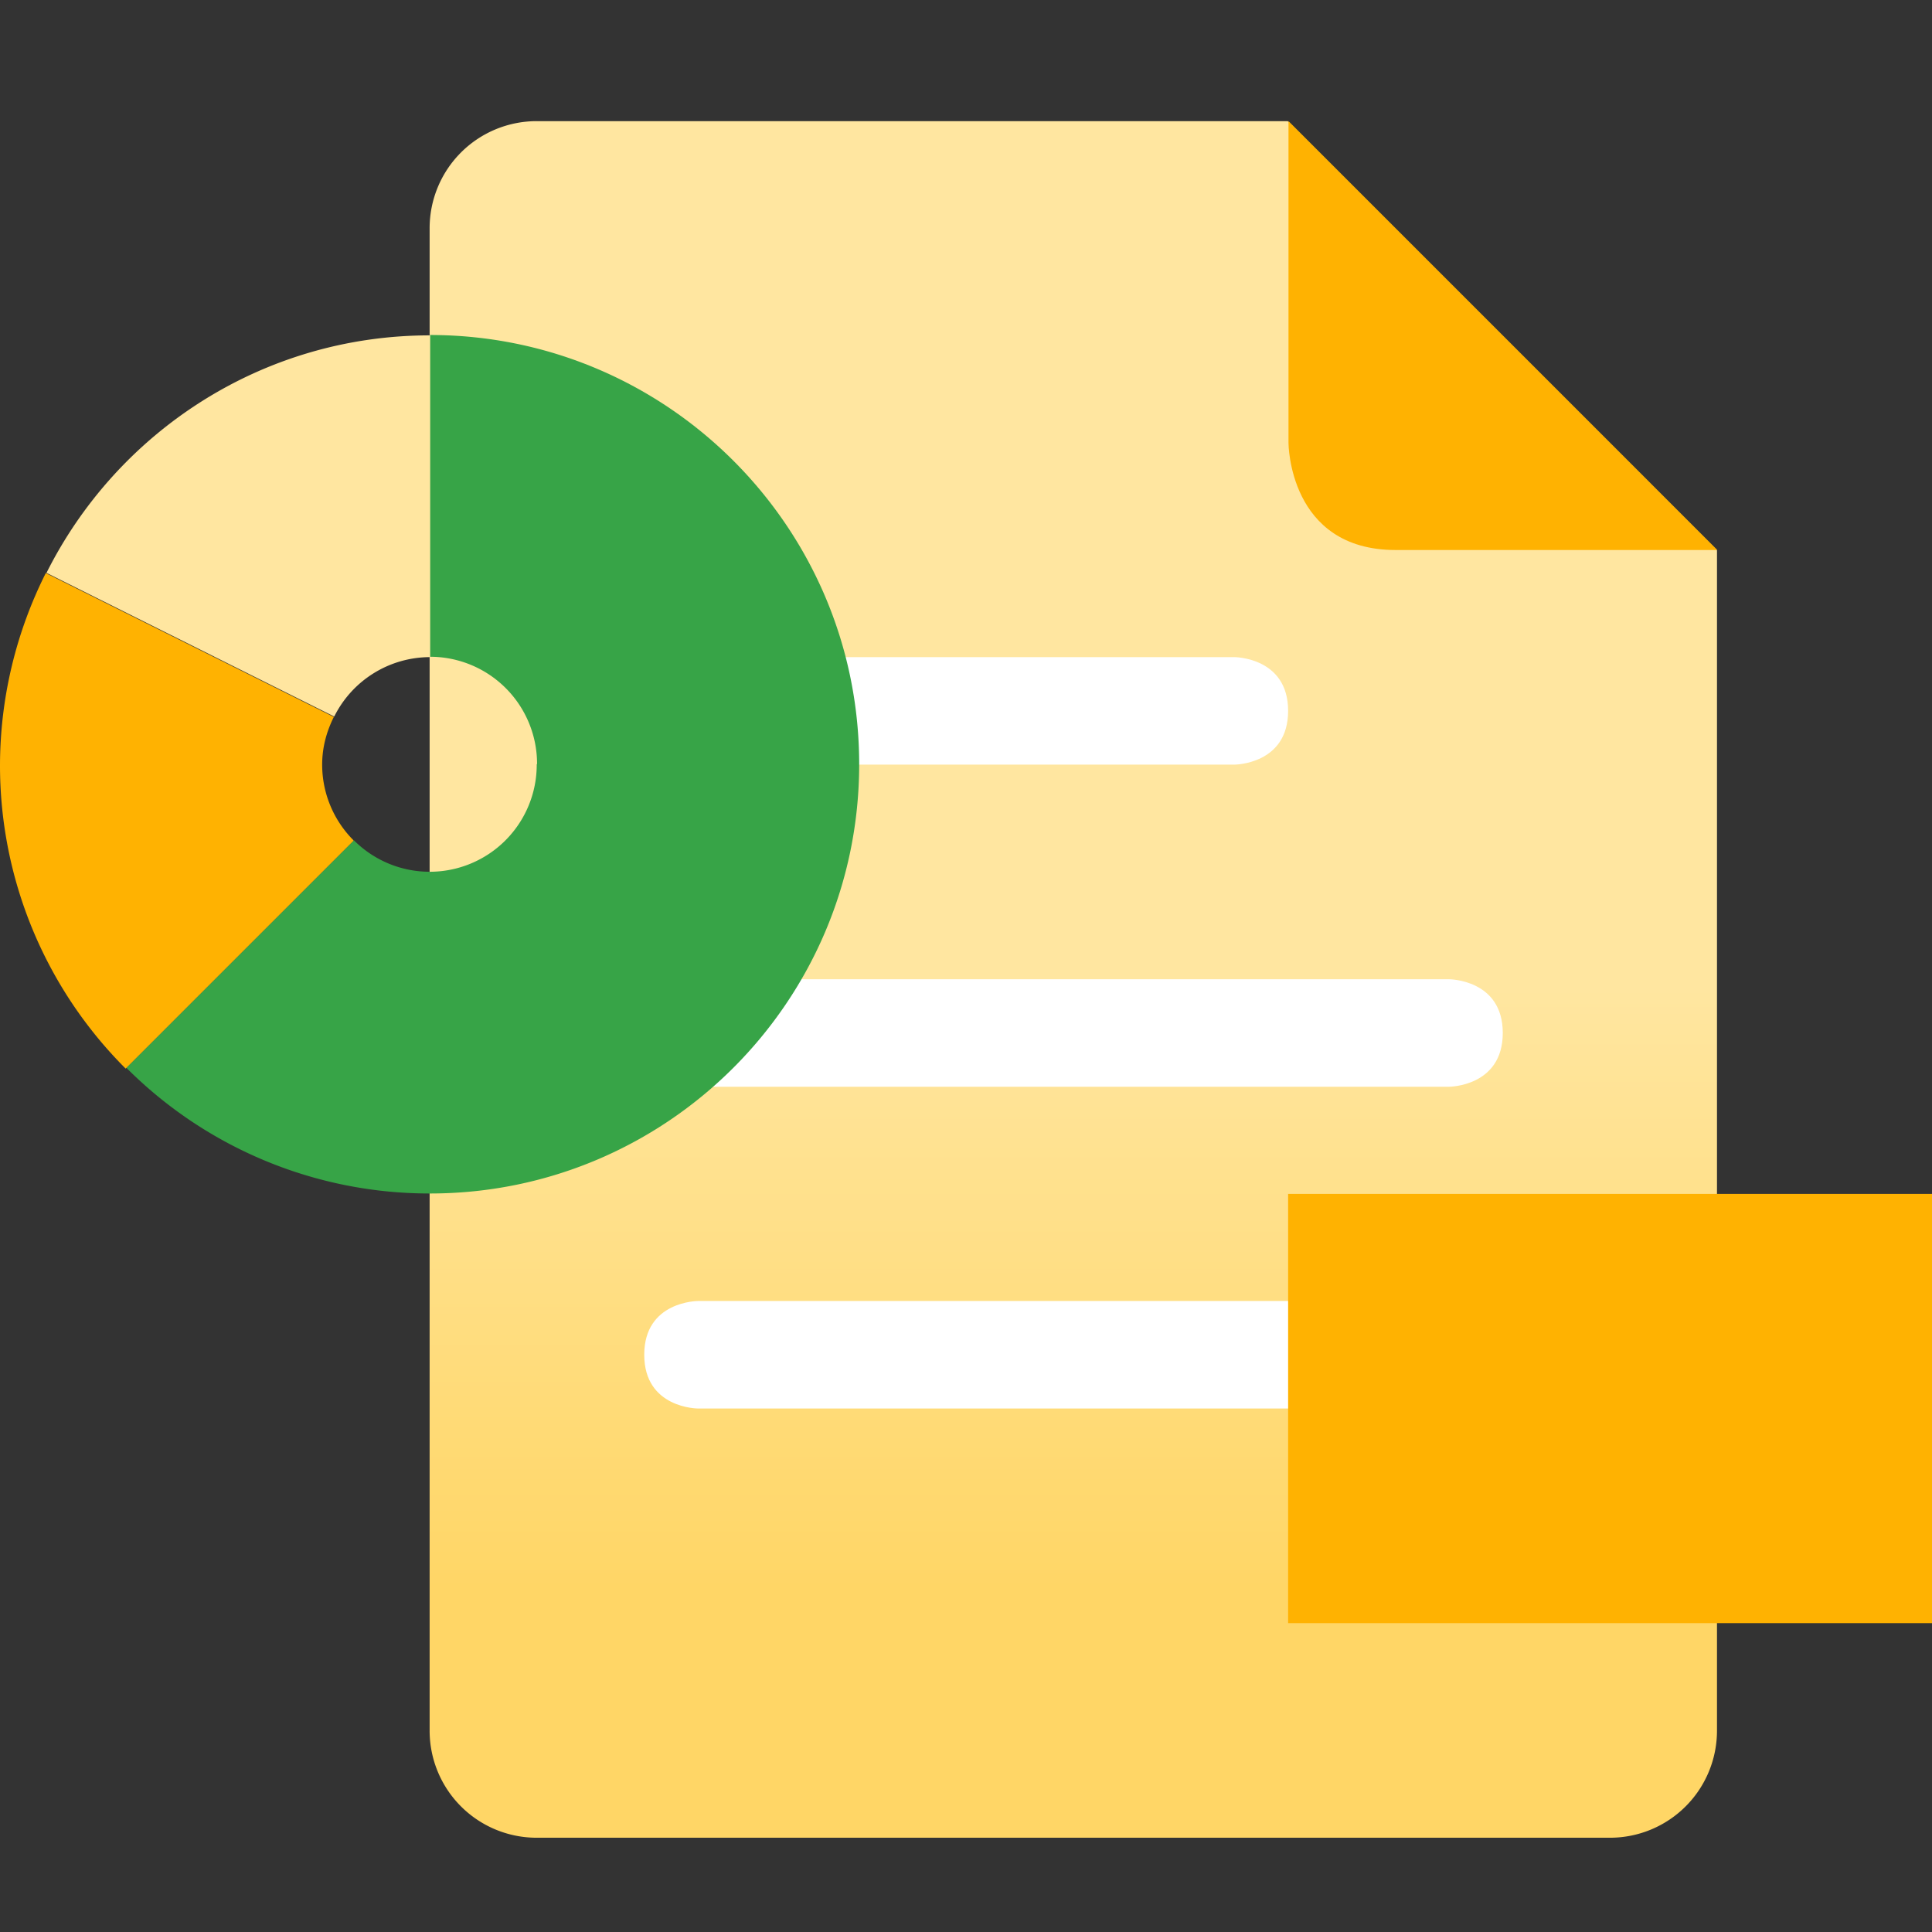
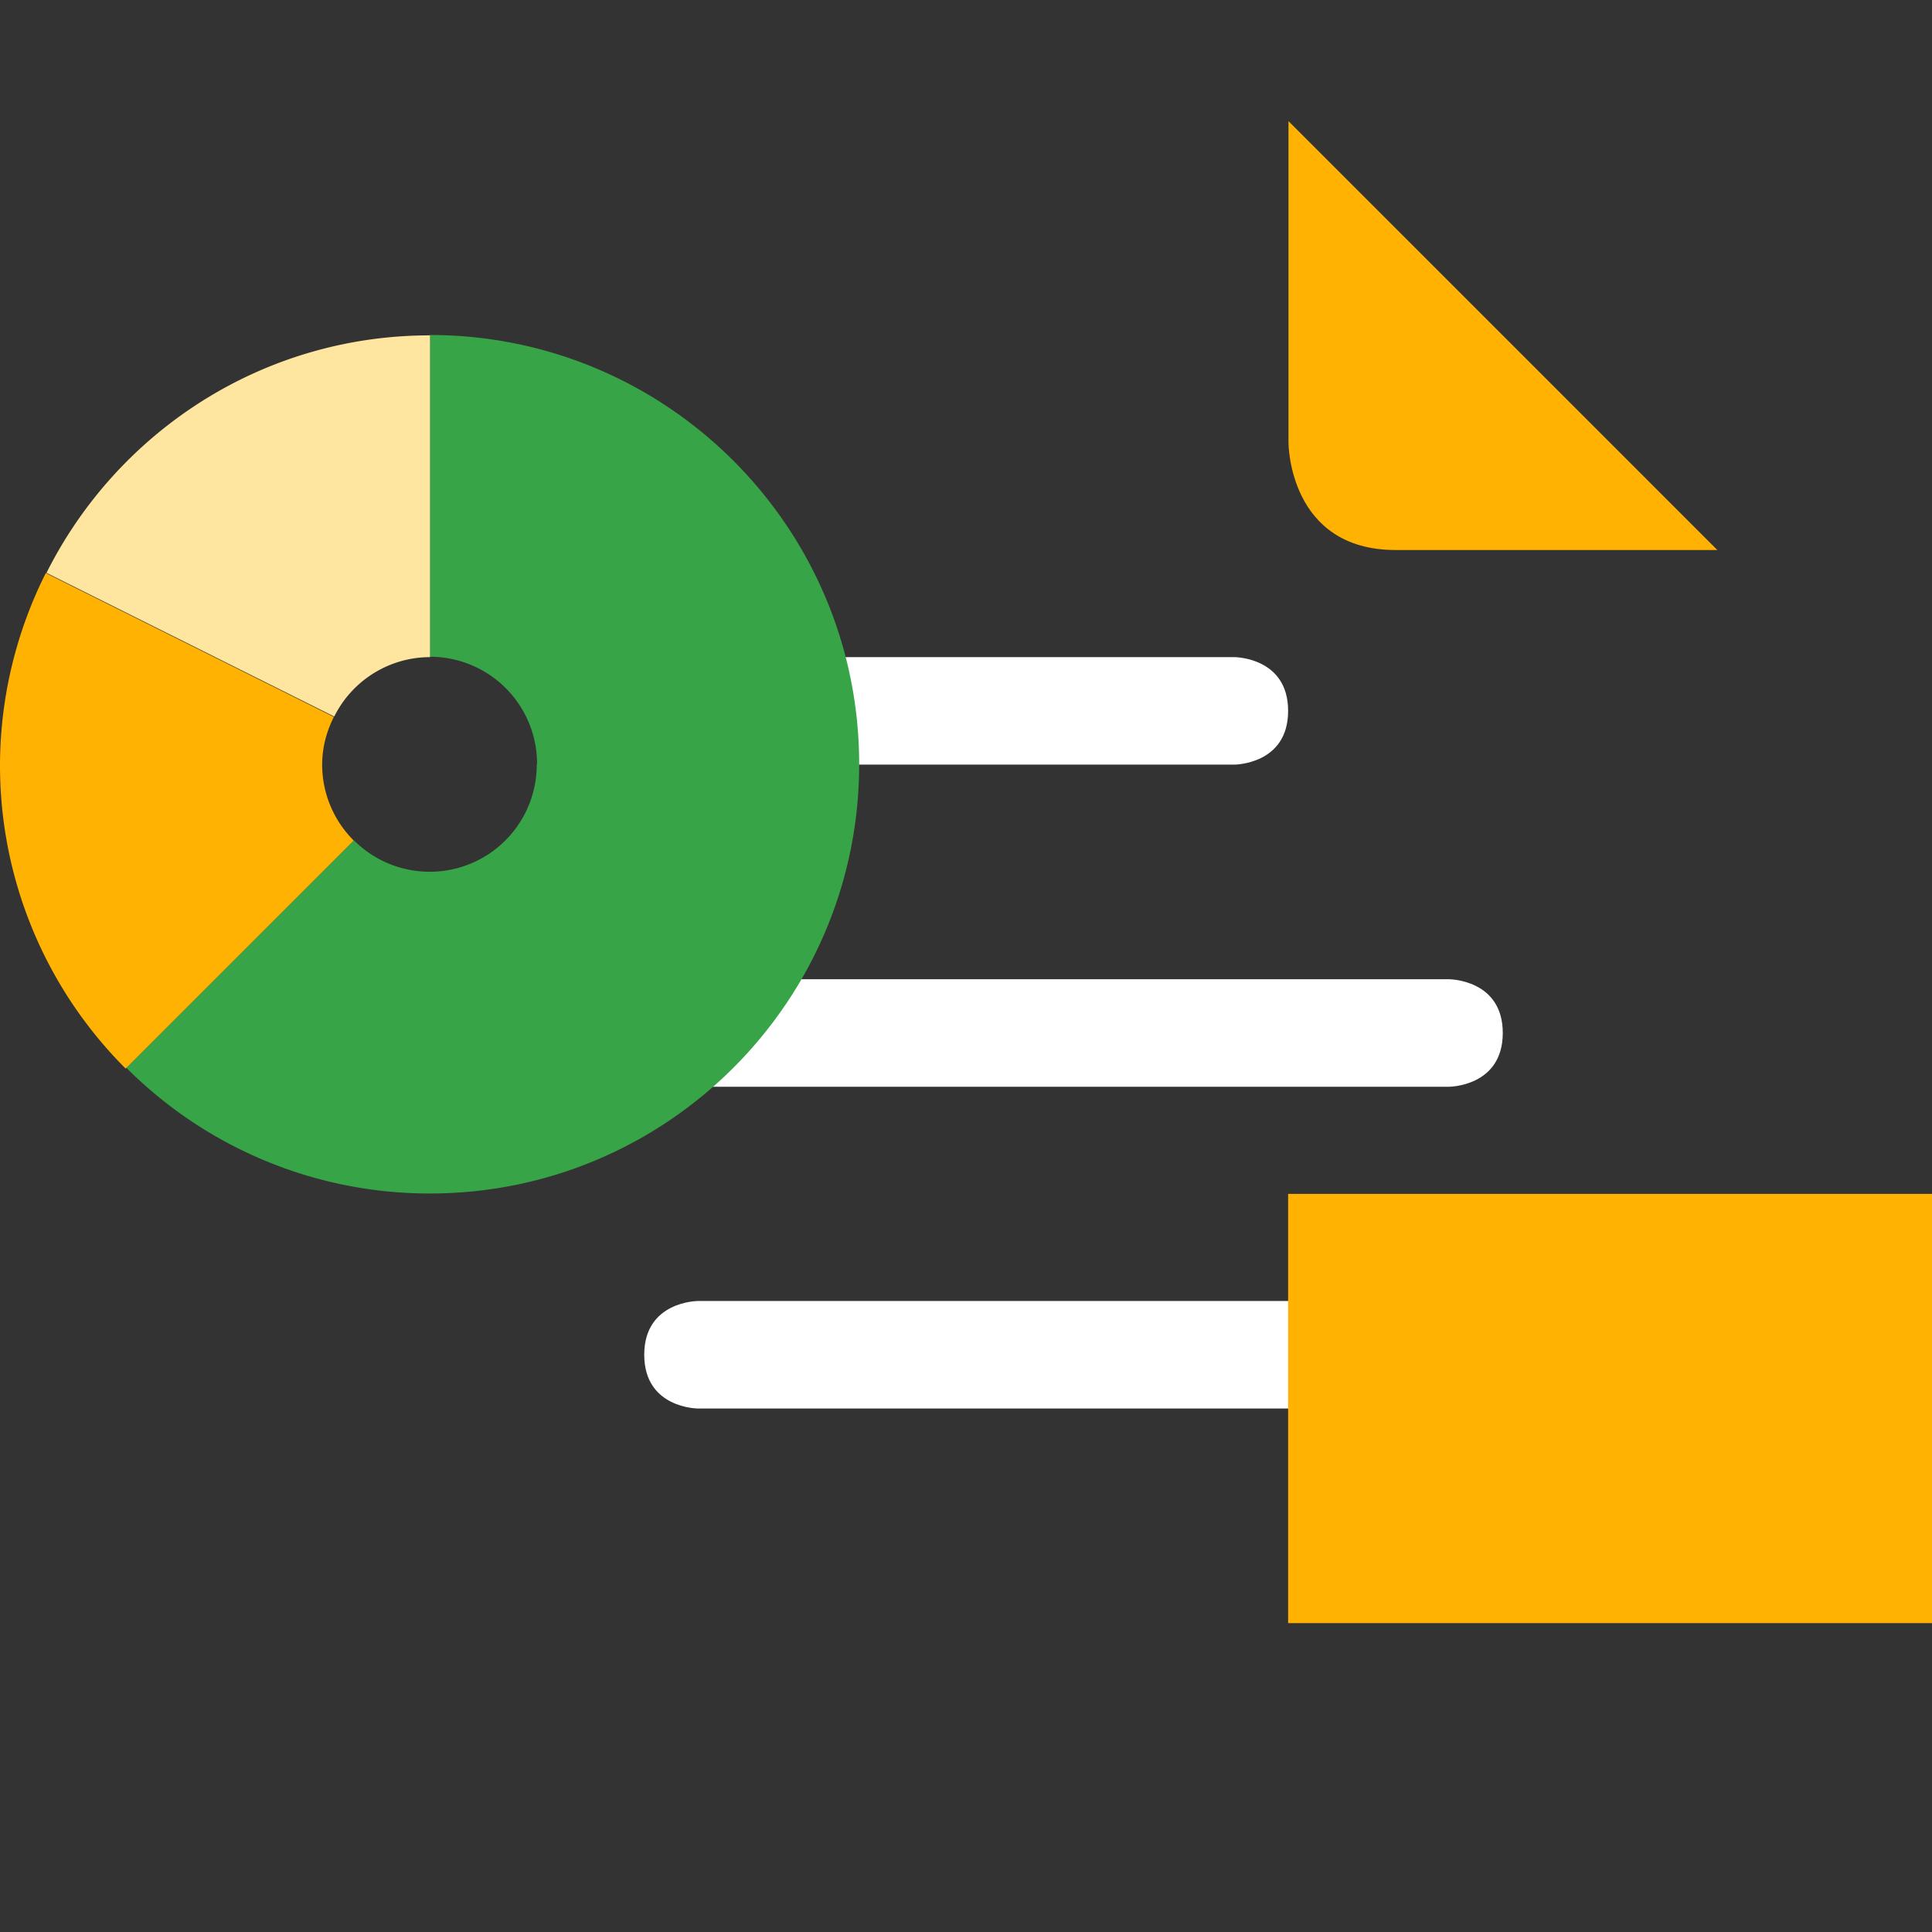
<svg xmlns="http://www.w3.org/2000/svg" width="48" height="48" fill="none">
  <rect width="100%" height="100%" fill="#333333" stroke="none" />
-   <path fill="url(#a)" d="M39.996 45.658h-26.66a2.659 2.659 0 0 1-2.662-2.661V5.671a2.659 2.659 0 0 1 2.661-2.661h18.659l10.664 10.664v29.323a2.659 2.659 0 0 1-2.662 2.661Z" />
  <path fill="#FFB201" d="m32.003 3 10.664 10.665h-7.993c-2.662 0-2.662-2.662-2.662-2.662V3.01l-.01-.01Z" />
  <path fill="#fff" d="M16.006 17.661c0-1.335 1.335-1.335 1.335-1.335h13.326s1.336 0 1.336 1.335c0 1.336-1.336 1.336-1.336 1.336H17.341s-1.335 0-1.335-1.336Zm0 8.004c0-1.336 1.335-1.336 1.335-1.336H36s1.336 0 1.336 1.335C37.335 27 35.999 27 35.999 27H17.341s-1.335 0-1.335-1.335Zm0 7.993c0-1.335 1.335-1.335 1.335-1.335H36s1.336 0 1.336 1.335c0 1.336-1.336 1.336-1.336 1.336H17.341s-1.335 0-1.335-1.336Z" />
  <path fill="#37A447" d="M13.335 18.997a2.659 2.659 0 0 1-4.542 1.88L3.14 26.53a10.64 10.64 0 0 0 7.542 3.122c5.887 0 10.664-4.777 10.664-10.665 0-5.887-4.777-10.664-10.664-10.664v7.994a2.659 2.659 0 0 1 2.661 2.66l-.01.02Z" />
  <path fill="#FFB201" d="M8.784 20.878a2.659 2.659 0 0 1-.78-1.881c0-.433.112-.828.29-1.185l-7.156-3.574A10.67 10.67 0 0 0 0 19.006a10.64 10.64 0 0 0 3.122 7.543l5.652-5.652.01-.02Z" />
  <path fill="#FFE6A0" d="m1.147 14.229 7.157 3.573a2.663 2.663 0 0 1 2.38-1.476V8.332c-4.176 0-7.778 2.408-9.527 5.897h-.01Z" />
  <path fill="#FFB201" d="M48 29.662H32.003v10.664H48V29.662Z" />
  <defs>
    <linearGradient id="a" x1="26.671" x2="26.671" y1="24.546" y2="39.452" gradientUnits="userSpaceOnUse">
      <stop stop-color="#FFE6A0" />
      <stop offset="1" stop-color="#FFD666" />
    </linearGradient>
  </defs>
</svg>